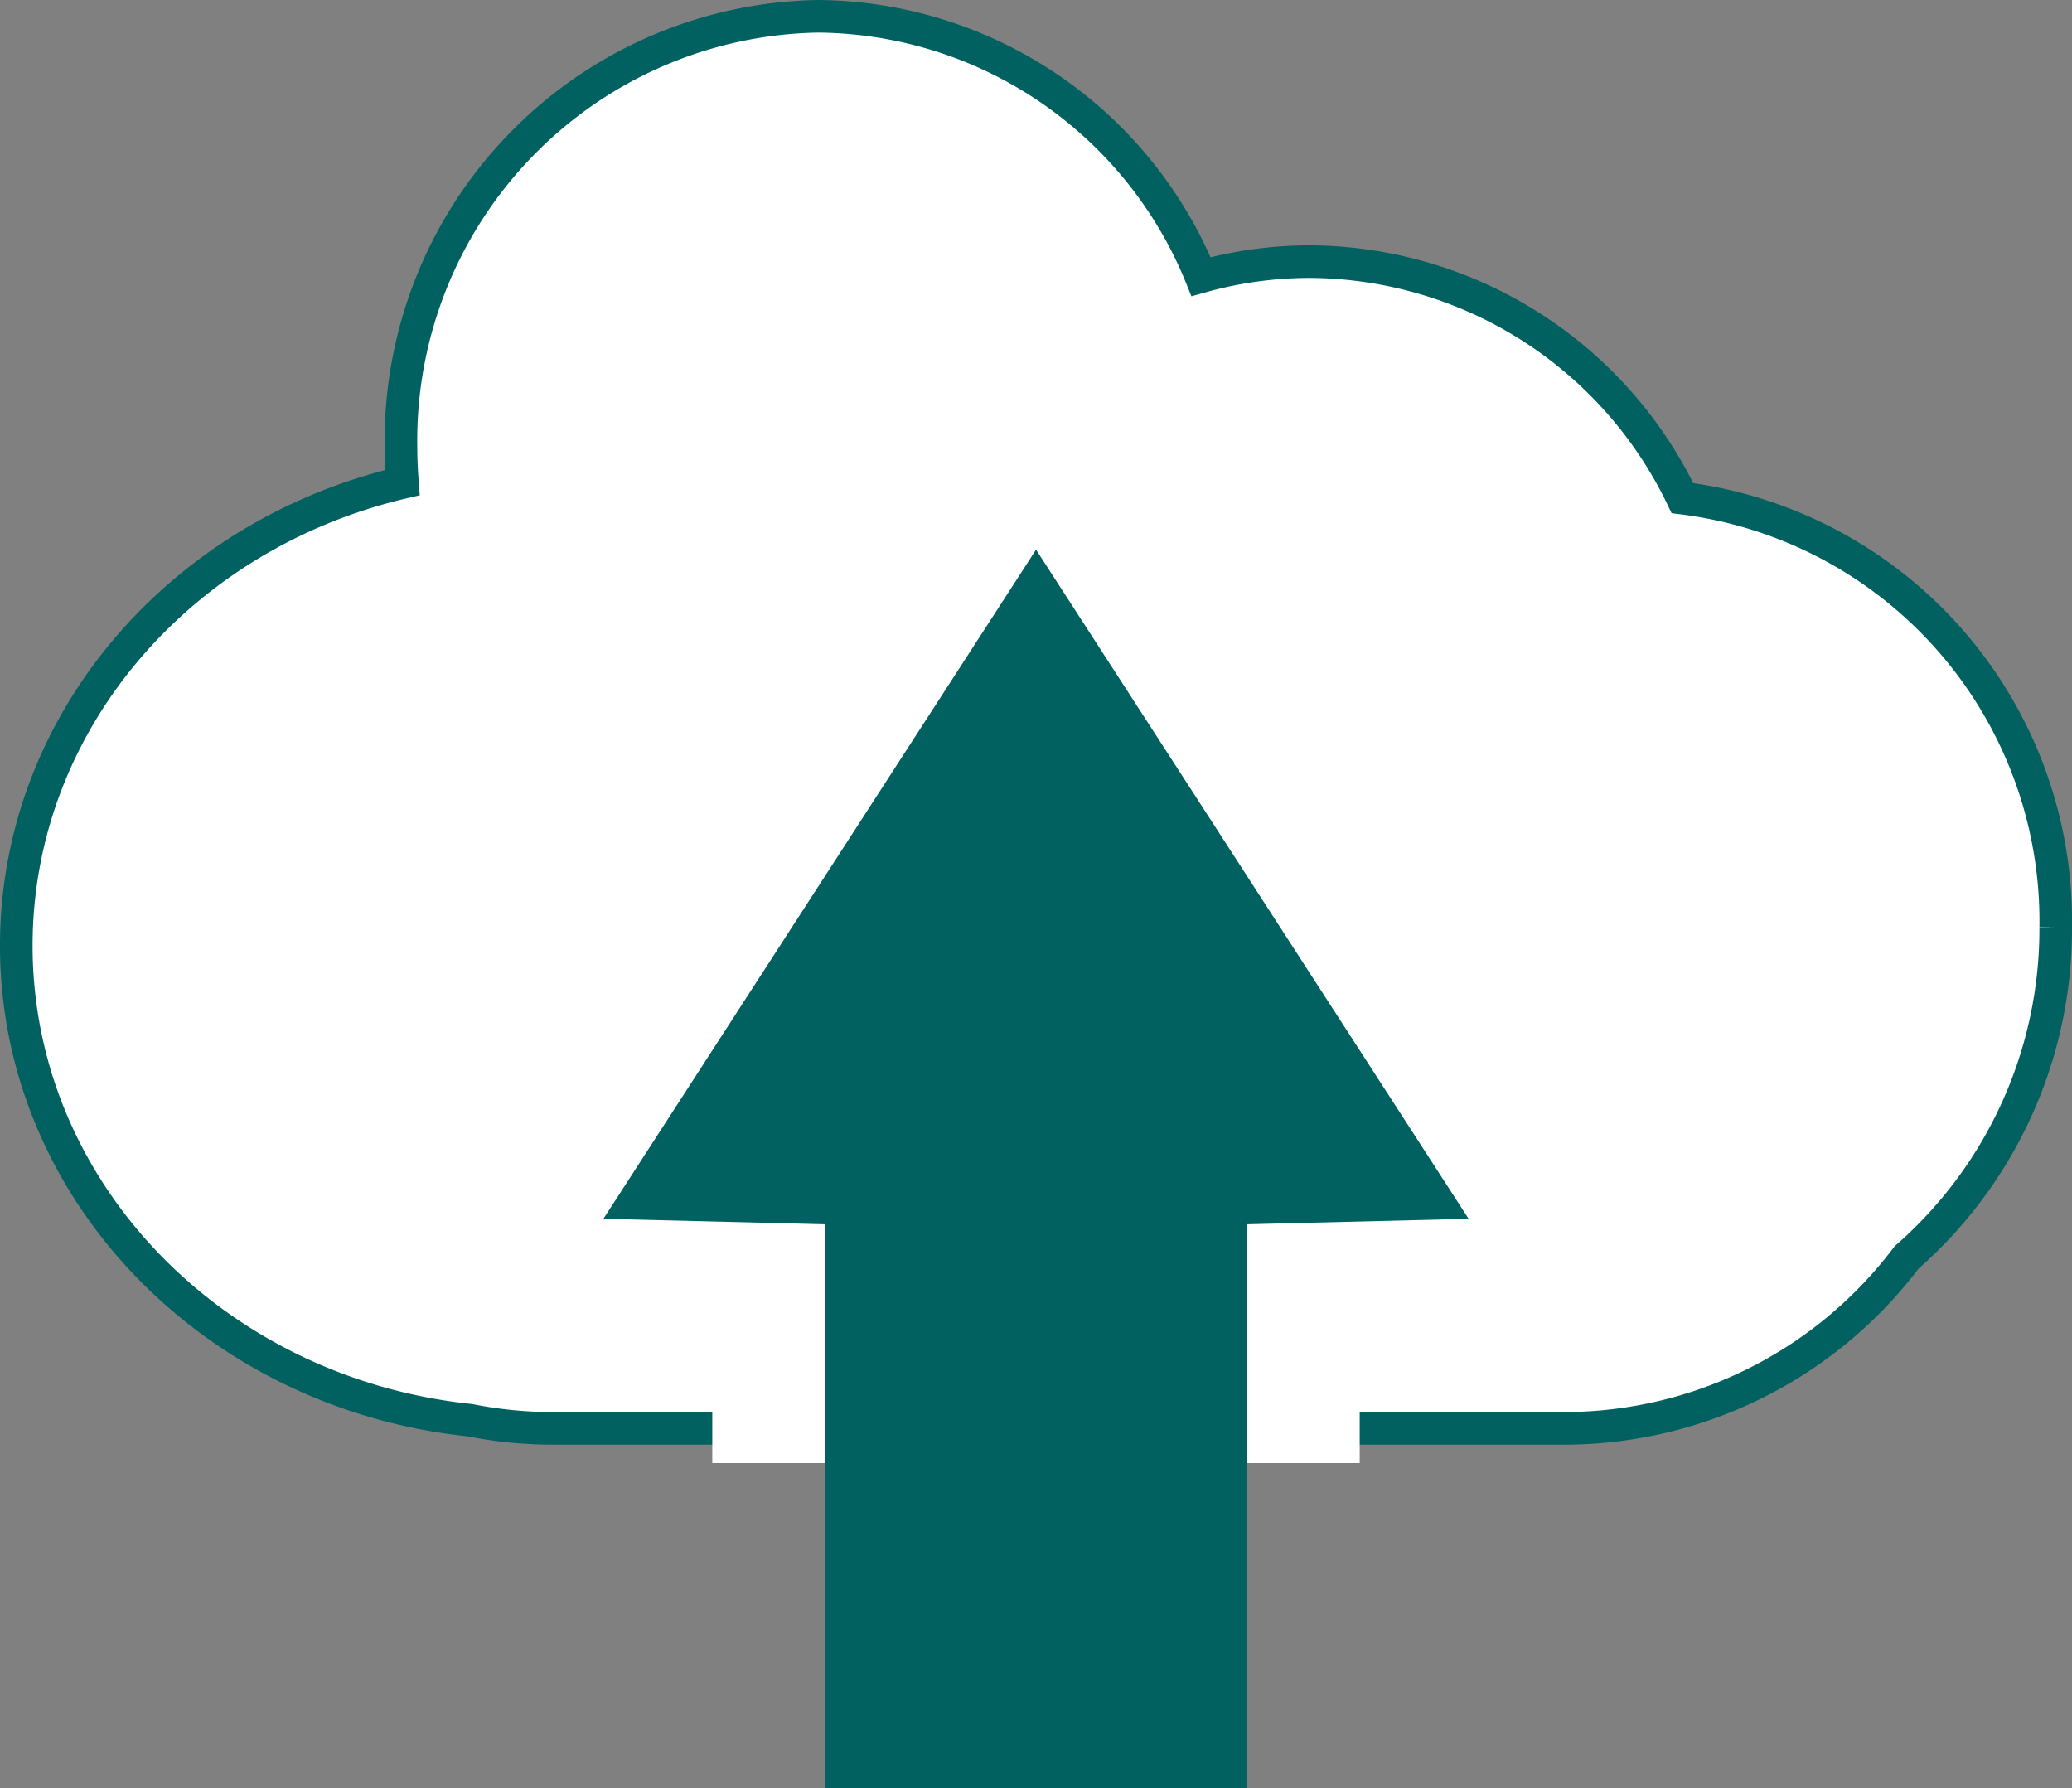
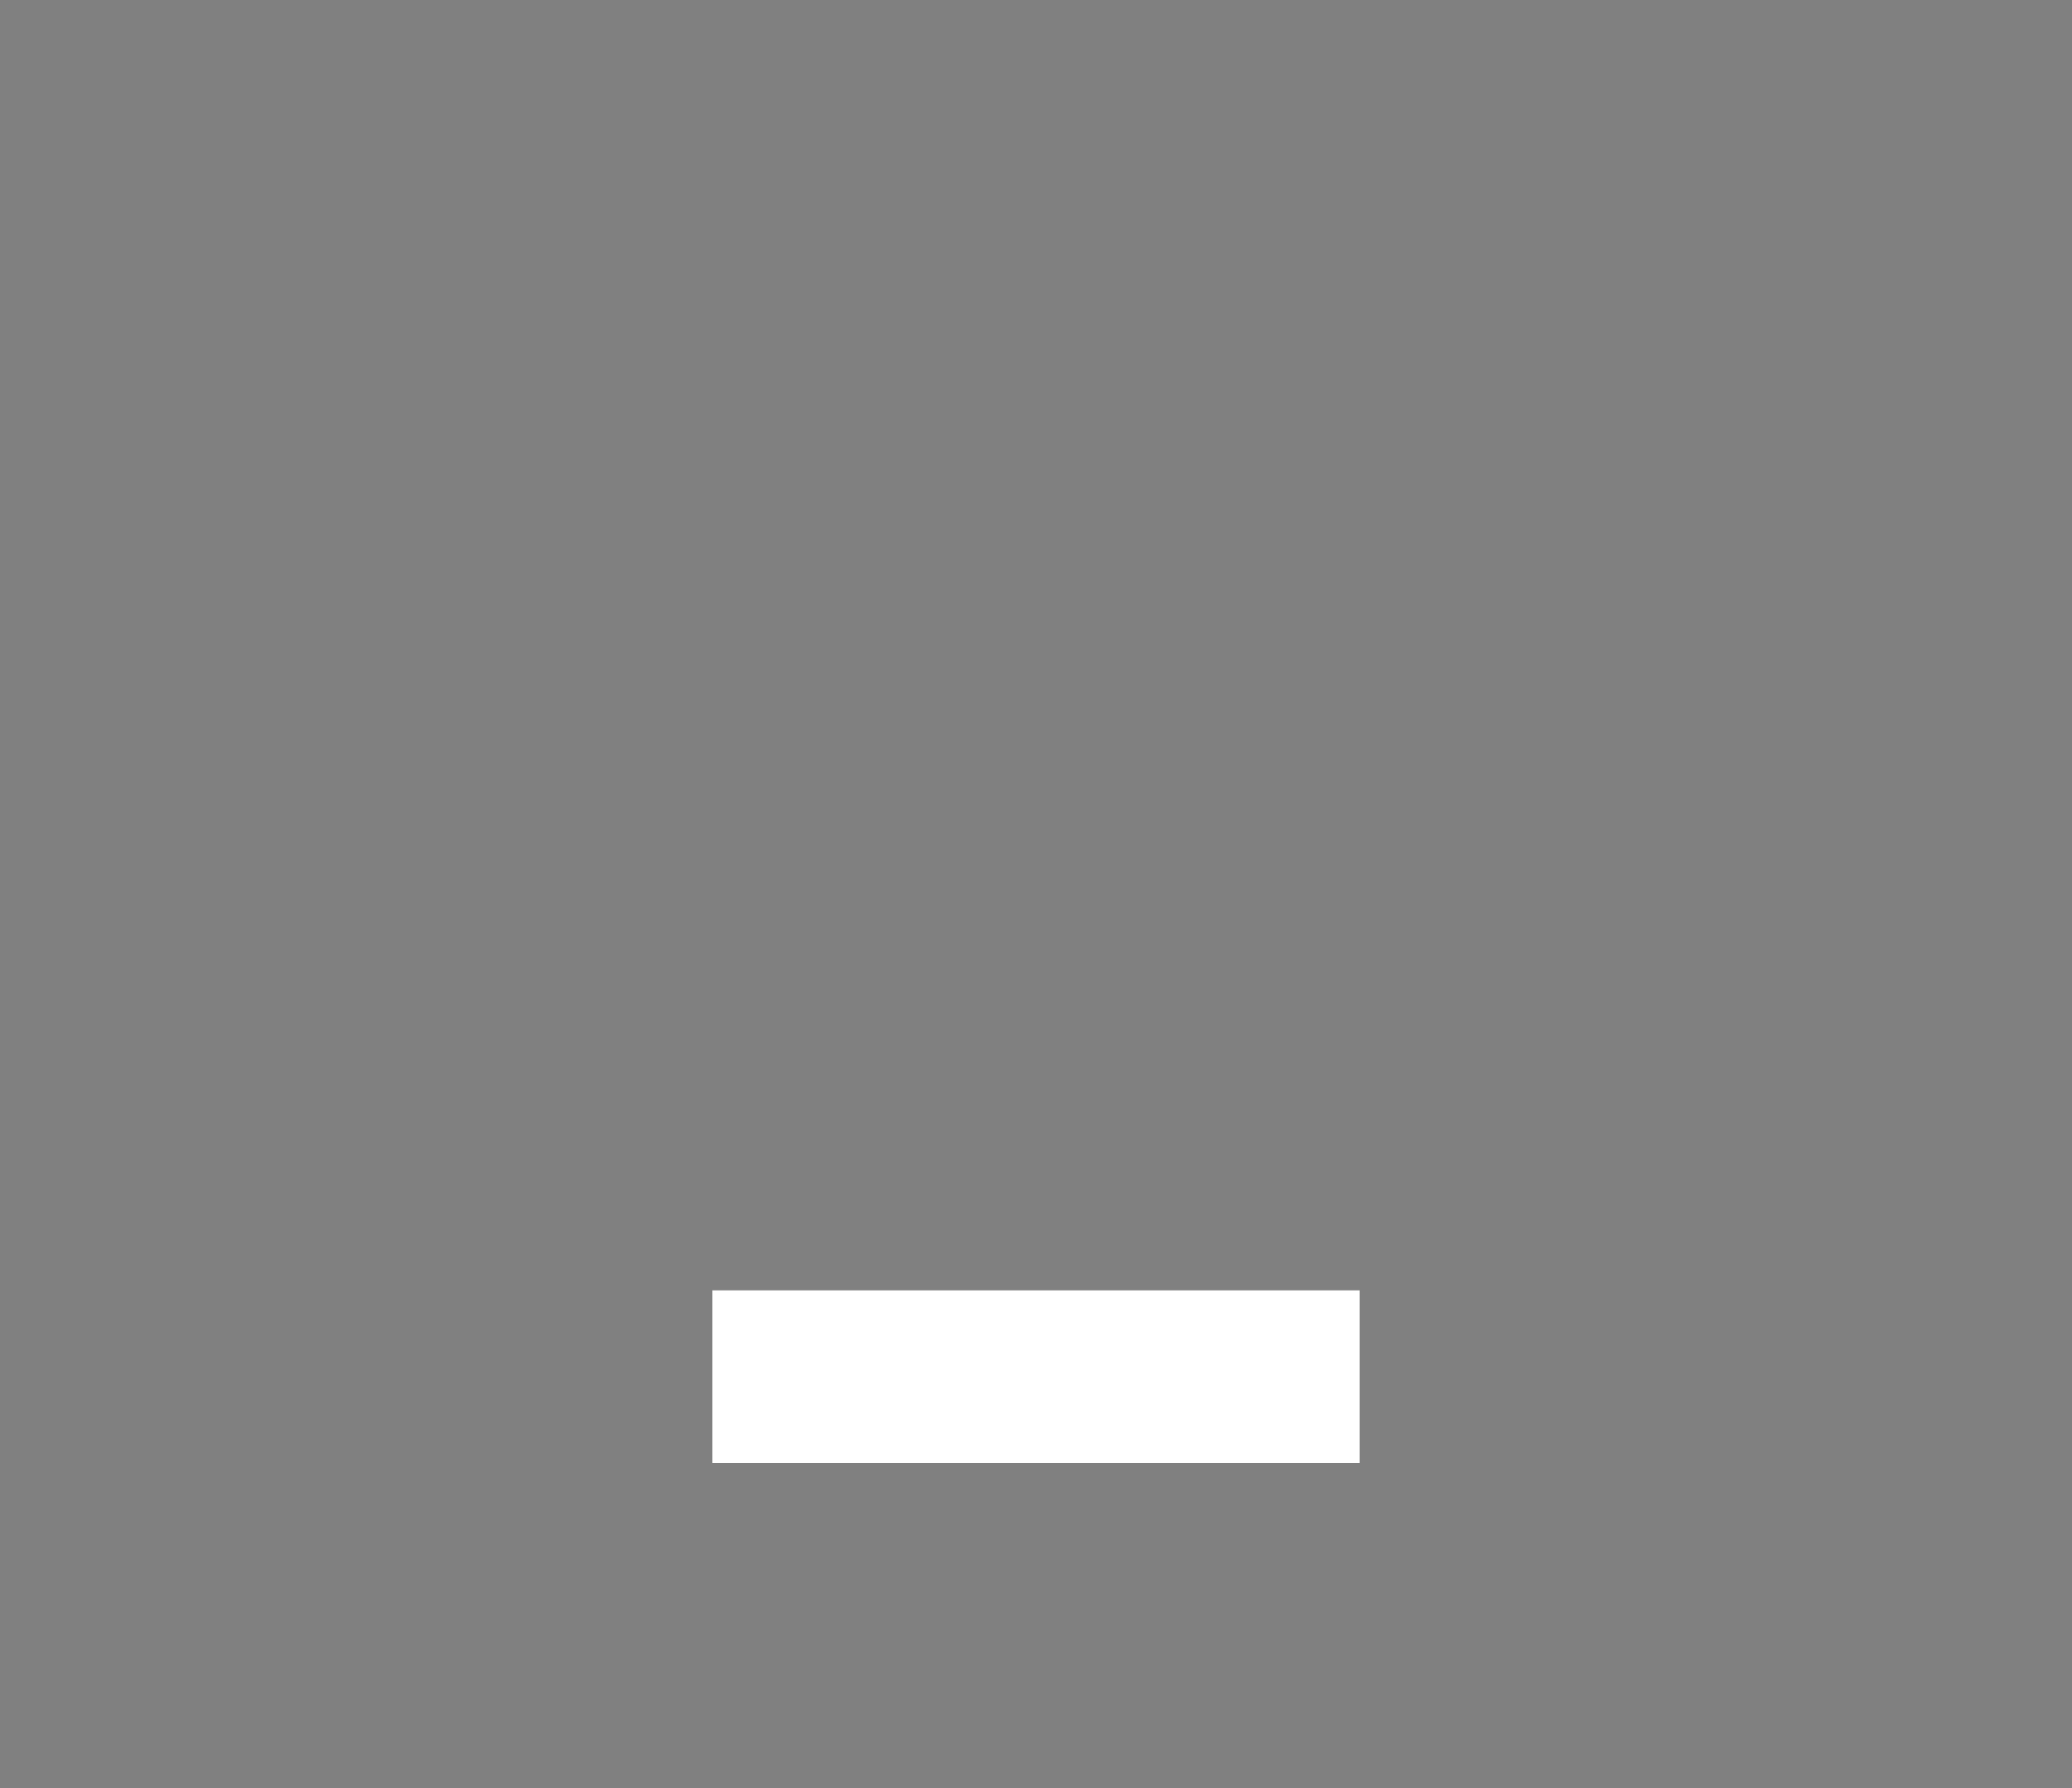
<svg xmlns="http://www.w3.org/2000/svg" viewBox="0 0 63.597 54.873">
  <rect x="0" y="0" width="63.597" height="54.873" fill="#808080" stroke="none" />
  <defs>
    <style>.cls-1,.cls-2{fill:#fff;stroke-miterlimit:10;}.cls-1{stroke:#006160;}.cls-2{stroke:#fff;stroke-width:0.3px;}.cls-3{fill:#006160;}</style>
  </defs>
  <title>step2_7</title>
  <g id="レイヤー_2" data-name="レイヤー 2">
    <g id="レイヤー_13" data-name="レイヤー 13">
-       <path class="cls-1" d="M63.097,28.449A13.081,13.081,0,0,0,51.64,15.287,12.76,12.76,0,0,0,40.219,8.029a12.392,12.392,0,0,0-3.354.462A12.8,12.8,0,0,0,25.11.5,13.024,13.024,0,0,0,12.308,13.735c0,.362.018.72.045,1.075C5.544,16.405.5,22.162.5,29.023c0,7.538,6.091,13.745,13.922,14.56a13.031,13.031,0,0,0,2.537.251H48.042a13.175,13.175,0,0,0,10.48-5.247,13.387,13.387,0,0,0,4.575-10.138" />
      <rect class="cls-2" x="22.013" y="39.749" width="19.571" height="5" />
-       <polygon class="cls-3" points="18.521 37.403 25.335 37.572 25.335 54.873 38.263 54.873 38.263 37.572 45.077 37.403 31.8 16.868 18.521 37.403" />
    </g>
  </g>
</svg>